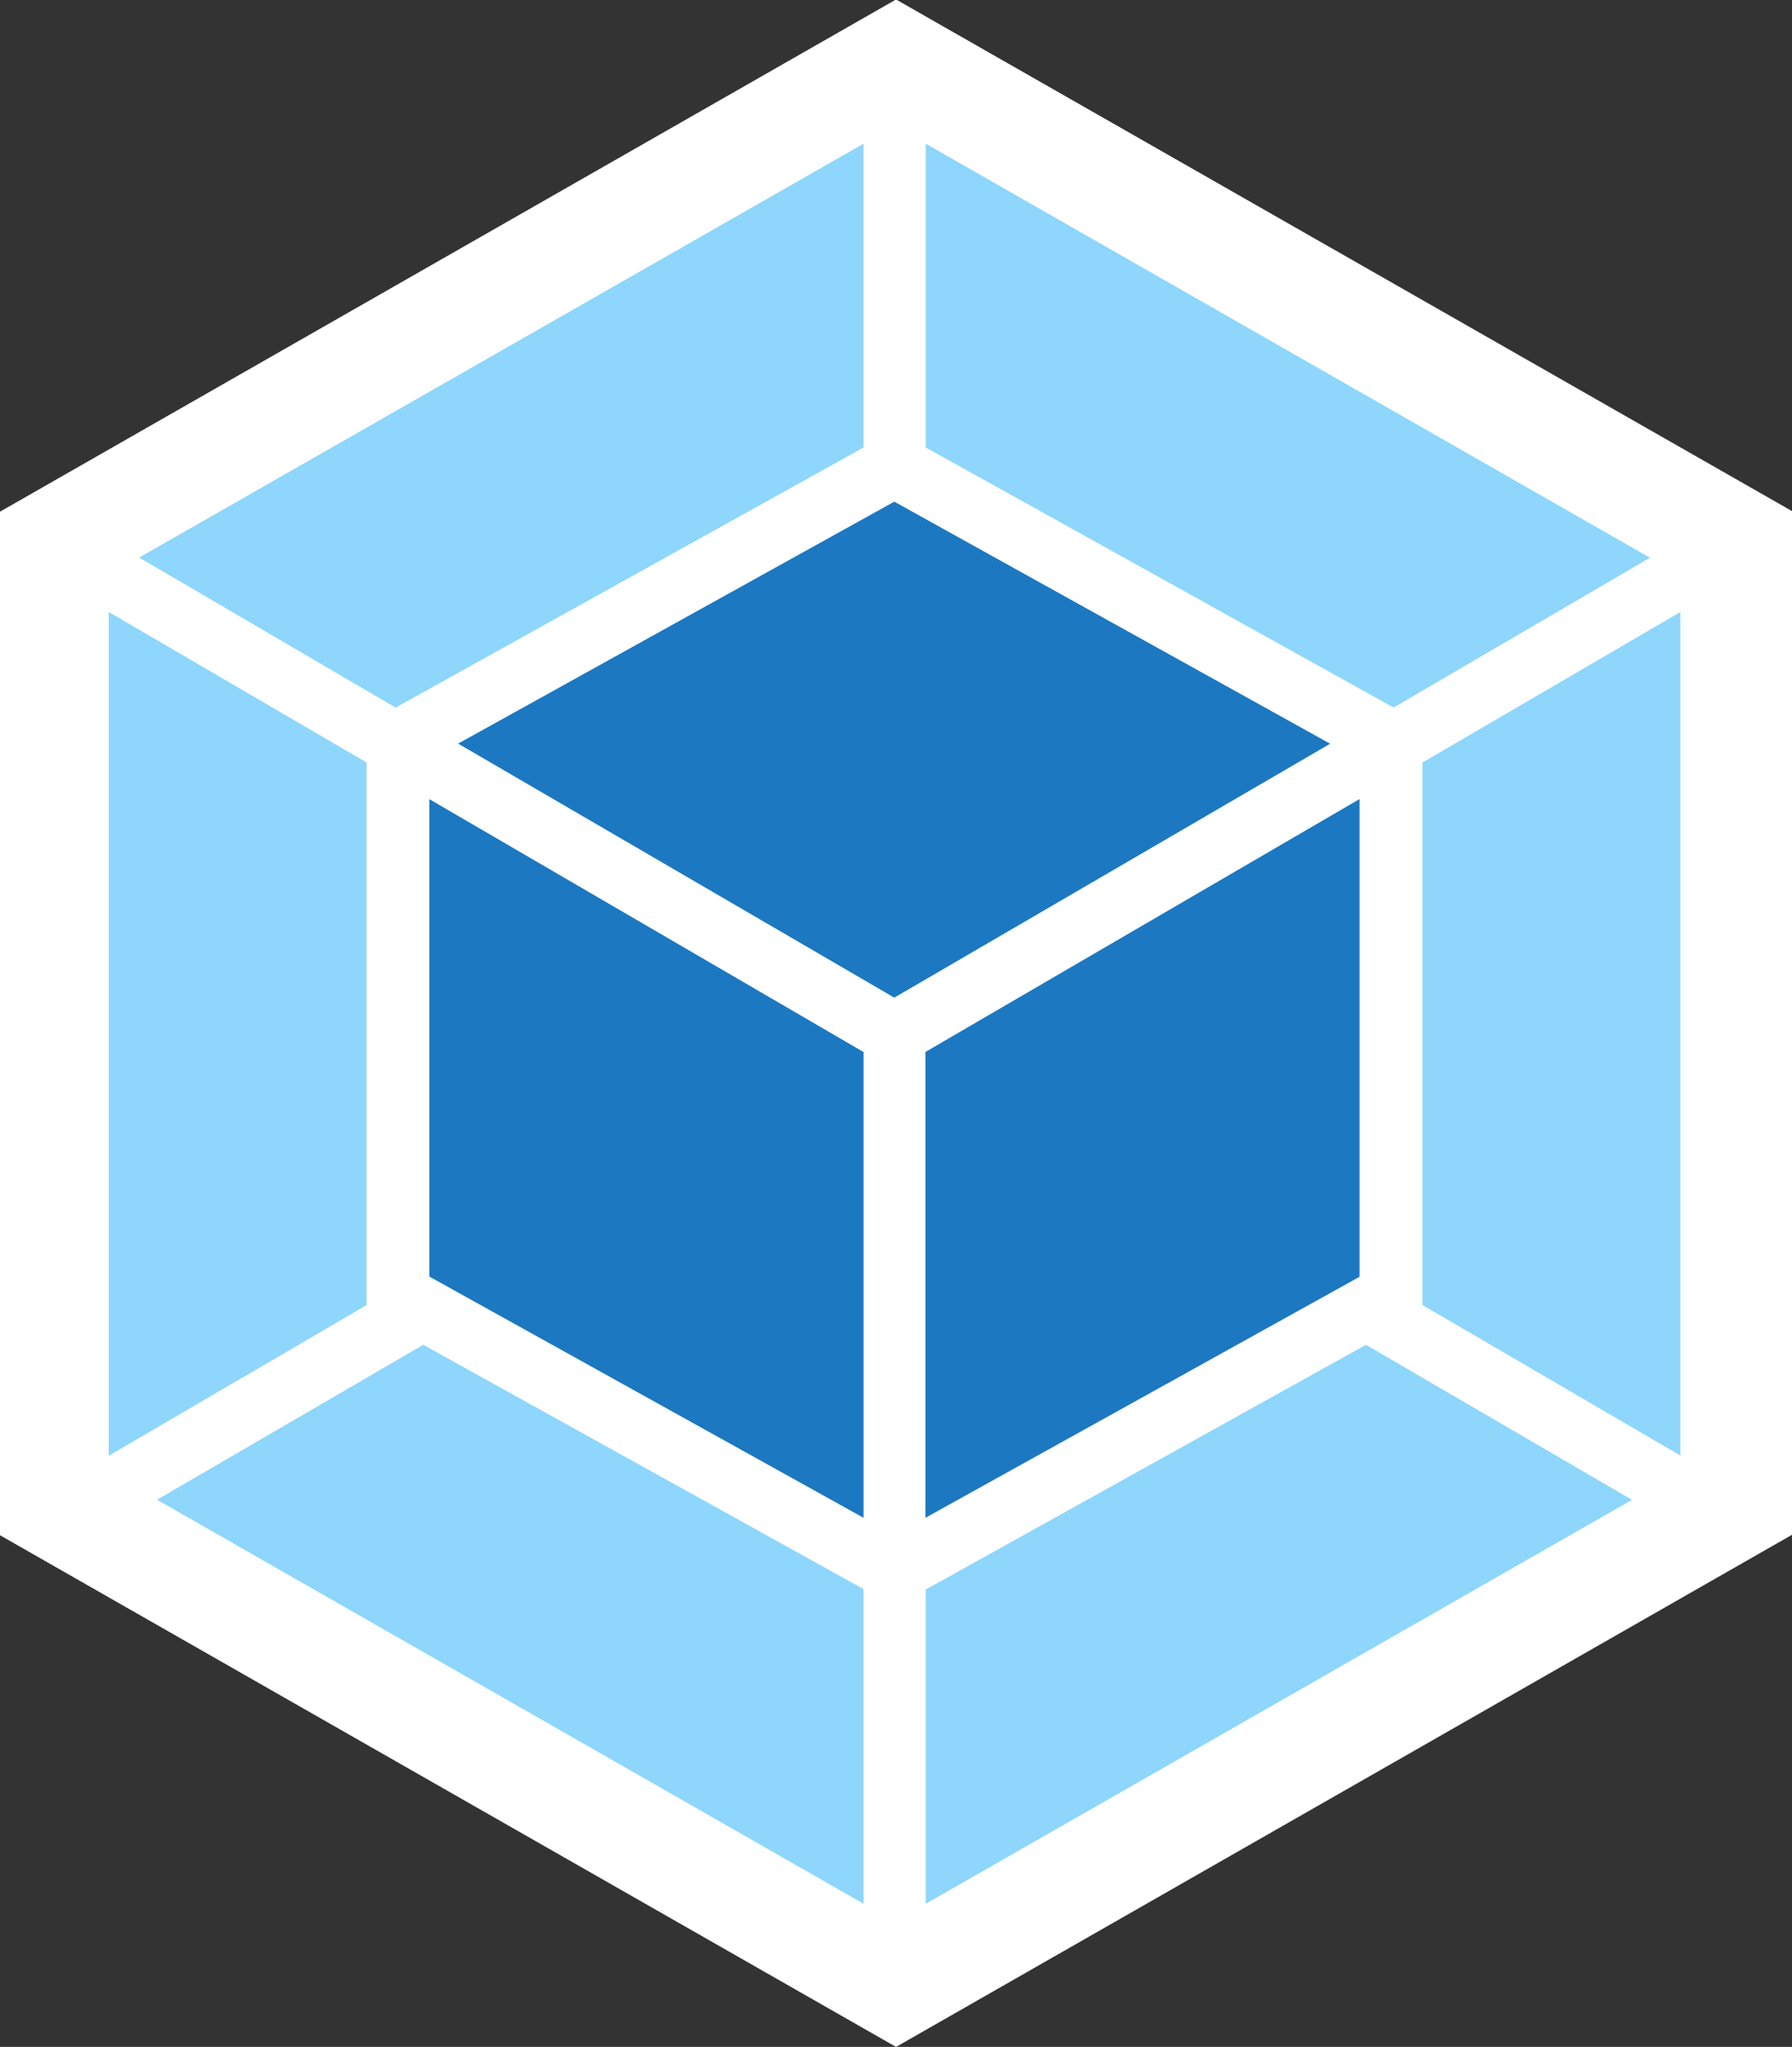
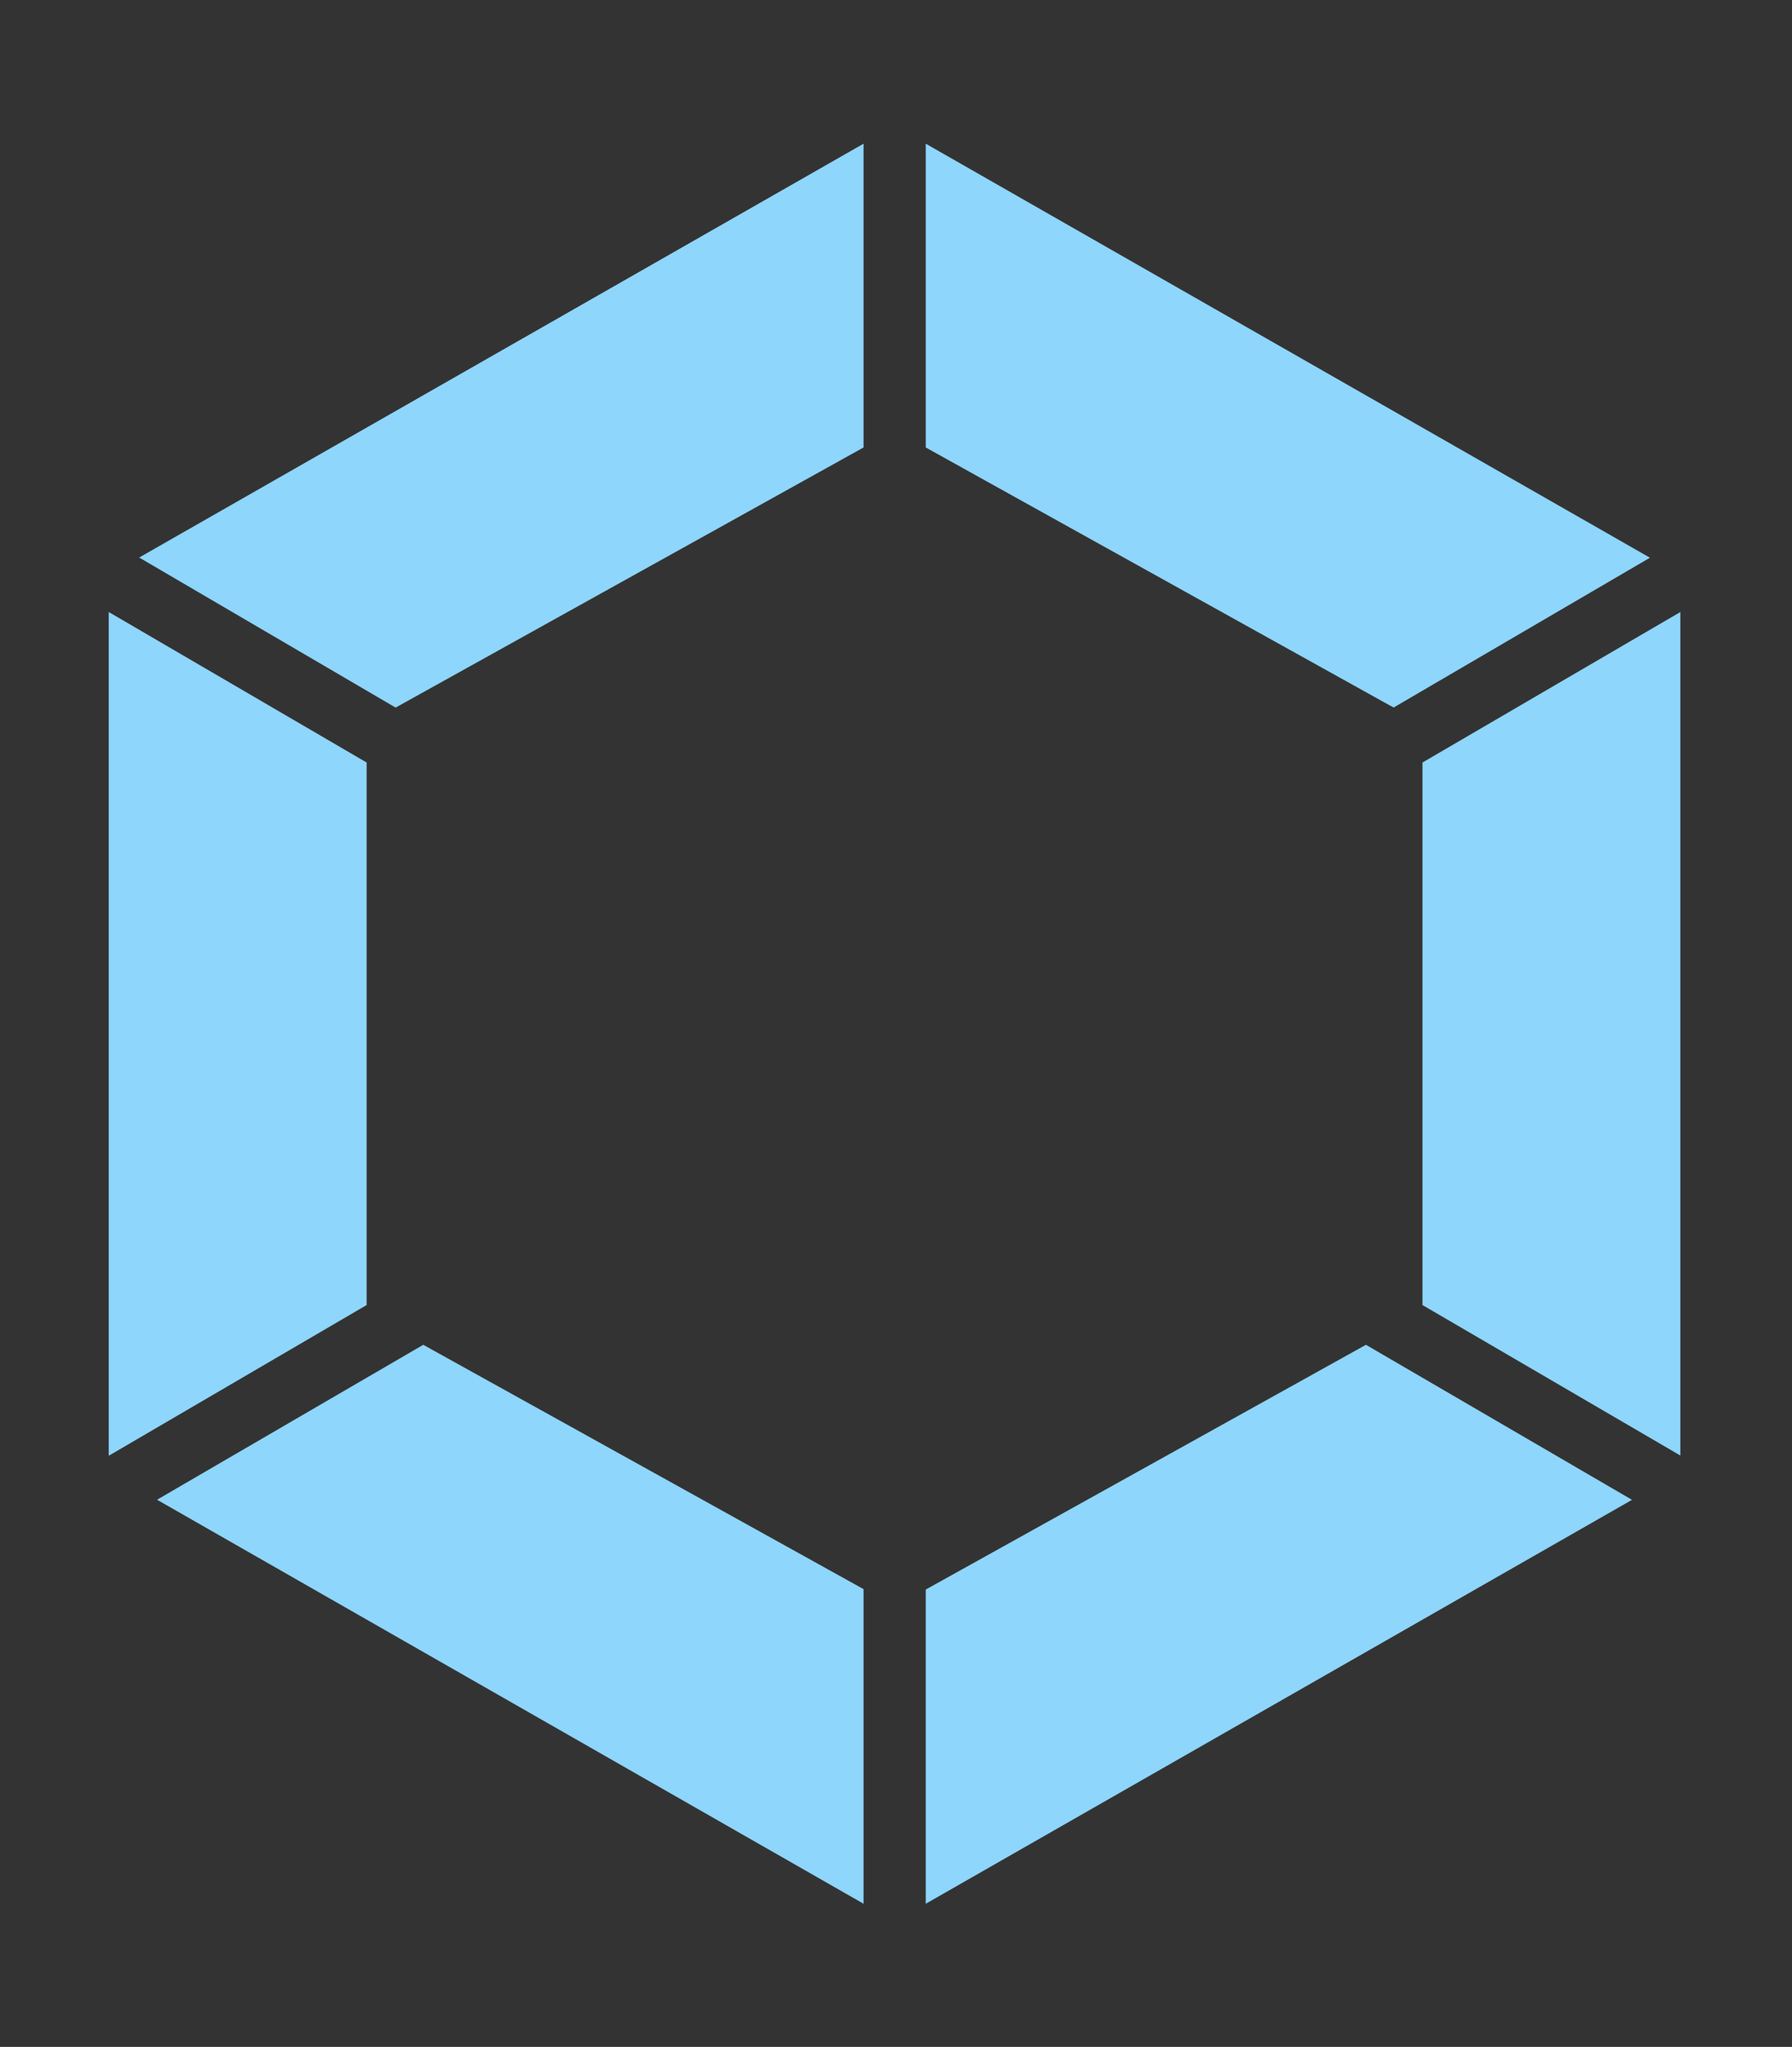
<svg xmlns="http://www.w3.org/2000/svg" height="19.83" width="17.371">
  <rect width="100%" height="100%" fill="#333333" stroke="none" />
-   <path d="M8.686-.005l8.686 4.957v9.916L8.686 19.83 0 14.873V4.957z" fill="#fff" fill-rule="evenodd" />
  <path d="M15.82 14.53l-6.846 3.913v-3.044l4.267-2.371zm.469-.427V5.929l-2.5 1.458v5.256l2.5 1.458zm-14.765.427l6.847 3.913v-3.048l-4.268-2.367-2.579 1.5zm-.47-.427V5.929l2.5 1.458v5.256zm.292-8.7l7.025-4.011v2.943l-4.5 2.5-.036.02L1.347 5.4zm14.648 0l-7.02-4.011v2.943l4.5 2.5.036.019z" fill="#8ed6fb" />
-   <path d="M8.371 14.704l-4.209-2.337V7.742l4.209 2.45v4.513zm.6 0l4.208-2.335V7.741l-4.208 2.45zm-4.53-7.5L8.669 4.86l4.225 2.345-4.225 2.46z" fill="#1c78c0" />
</svg>